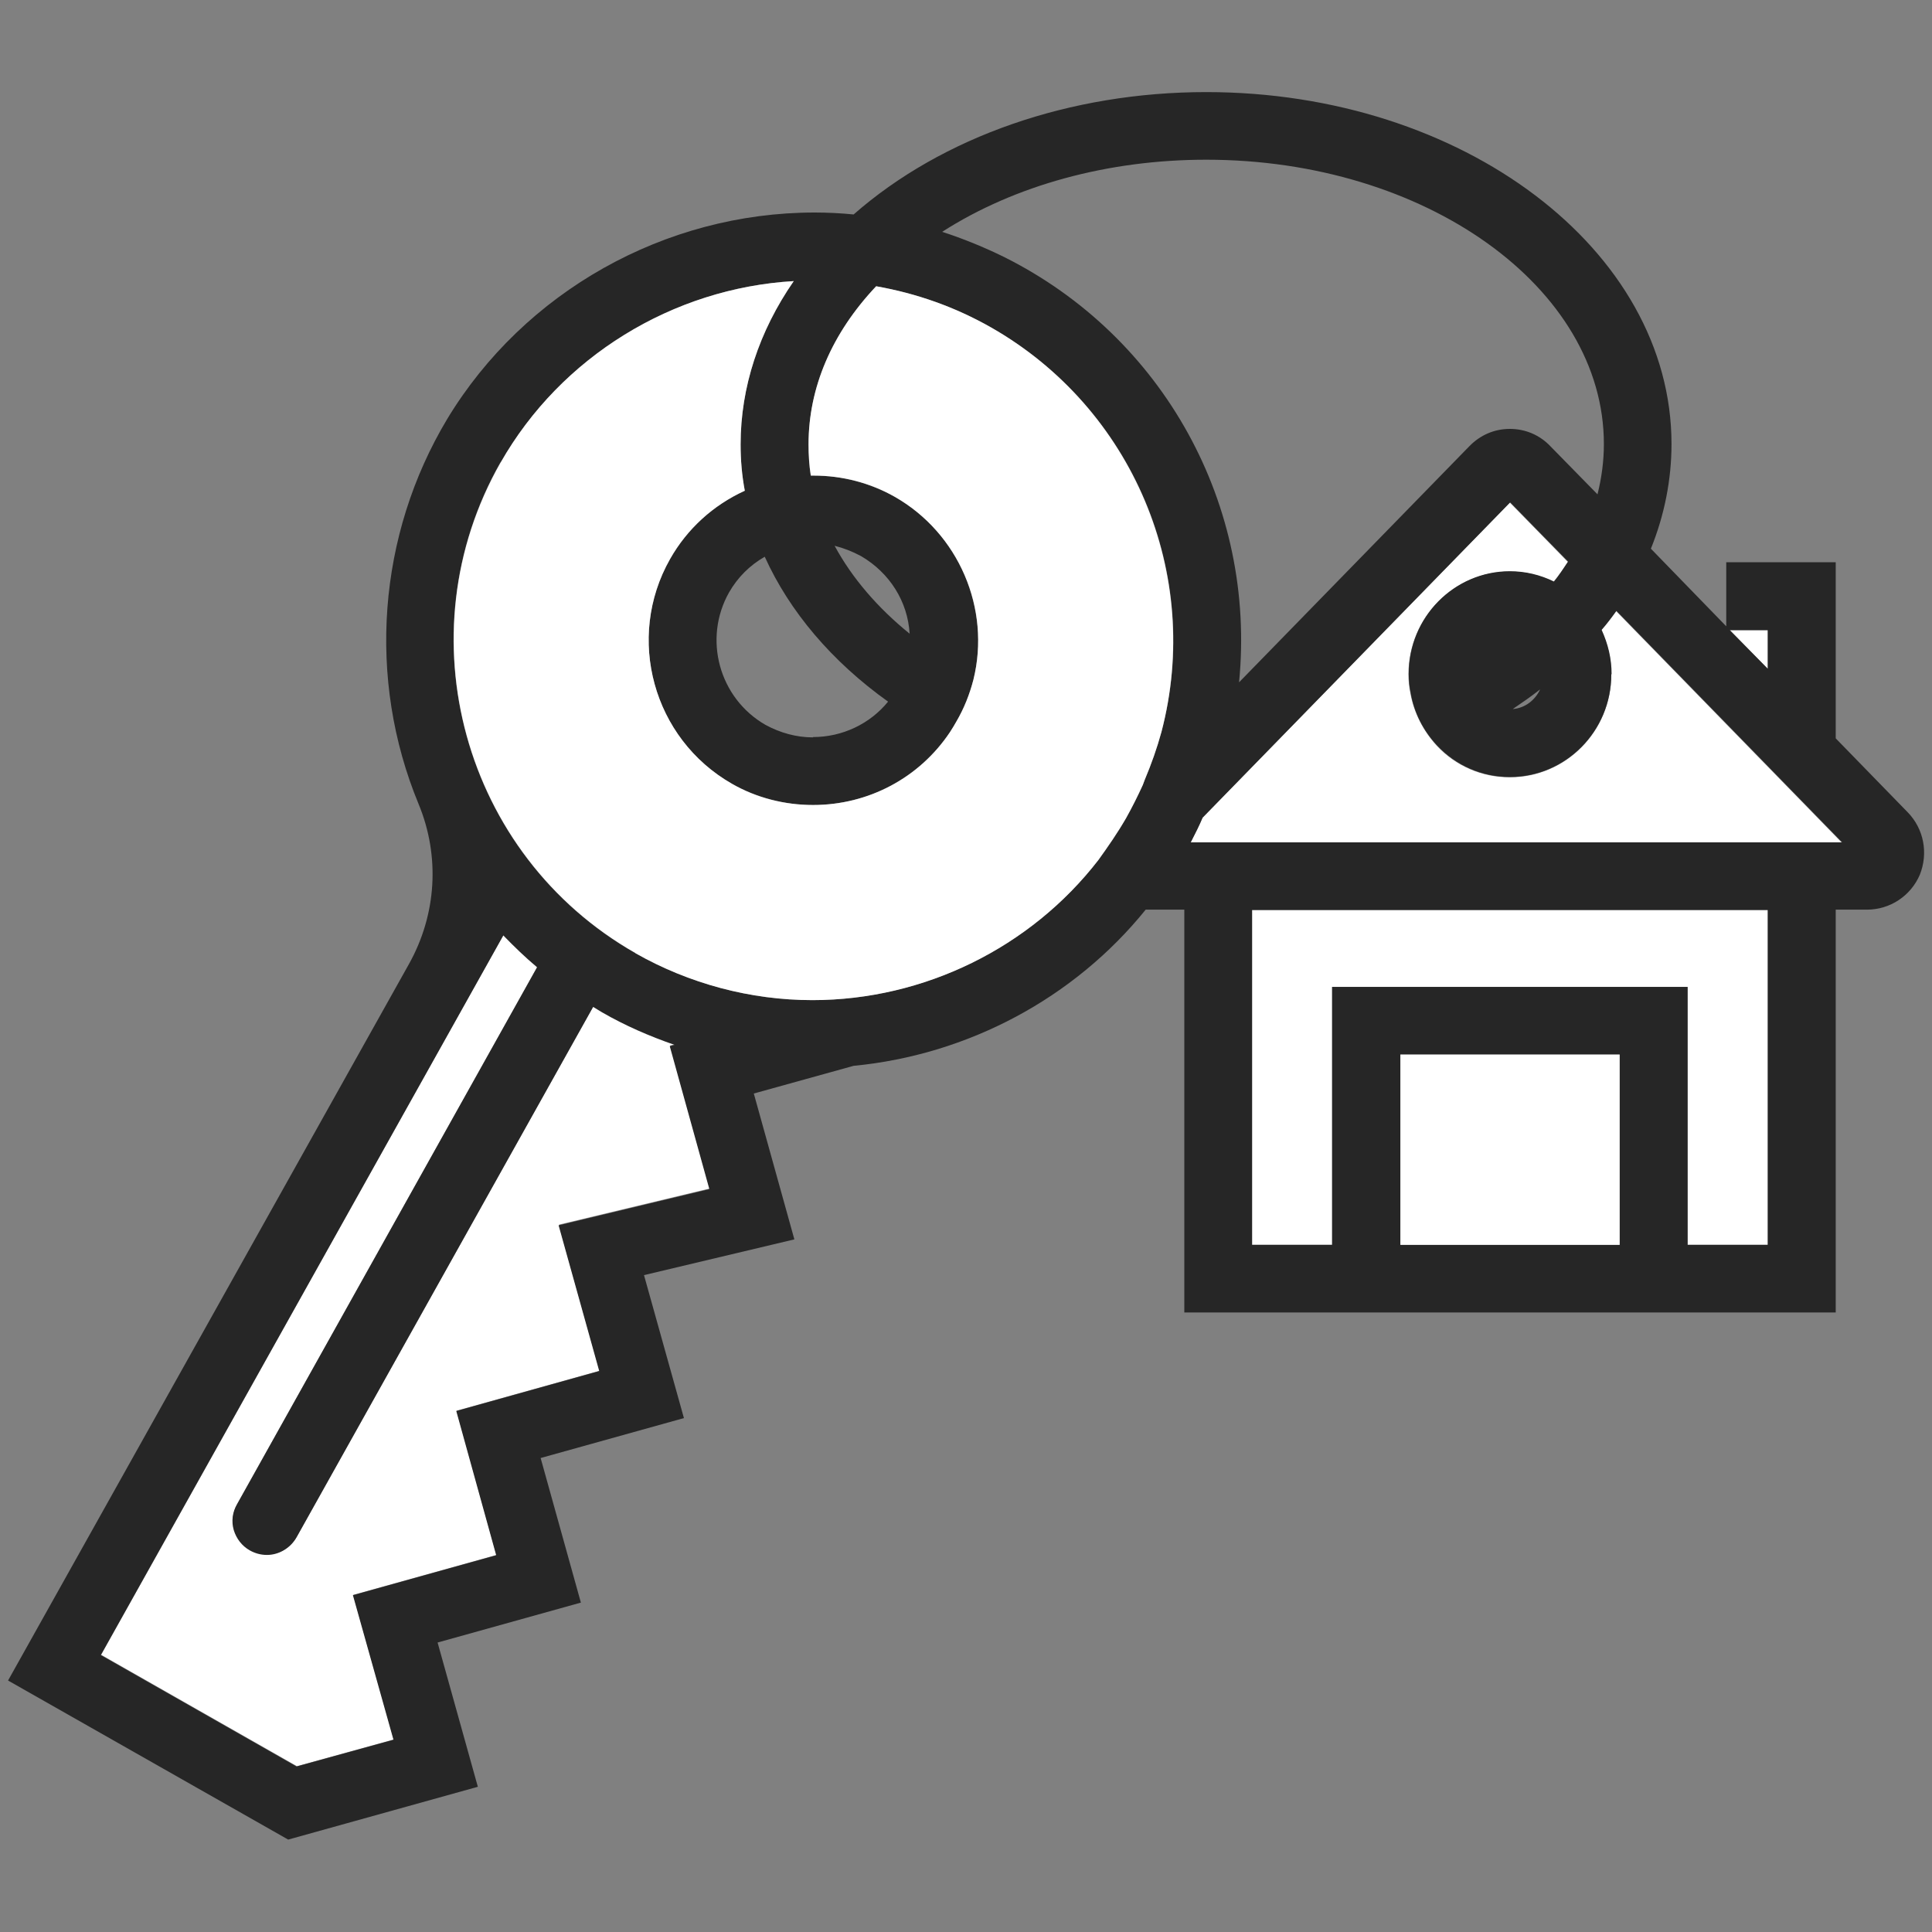
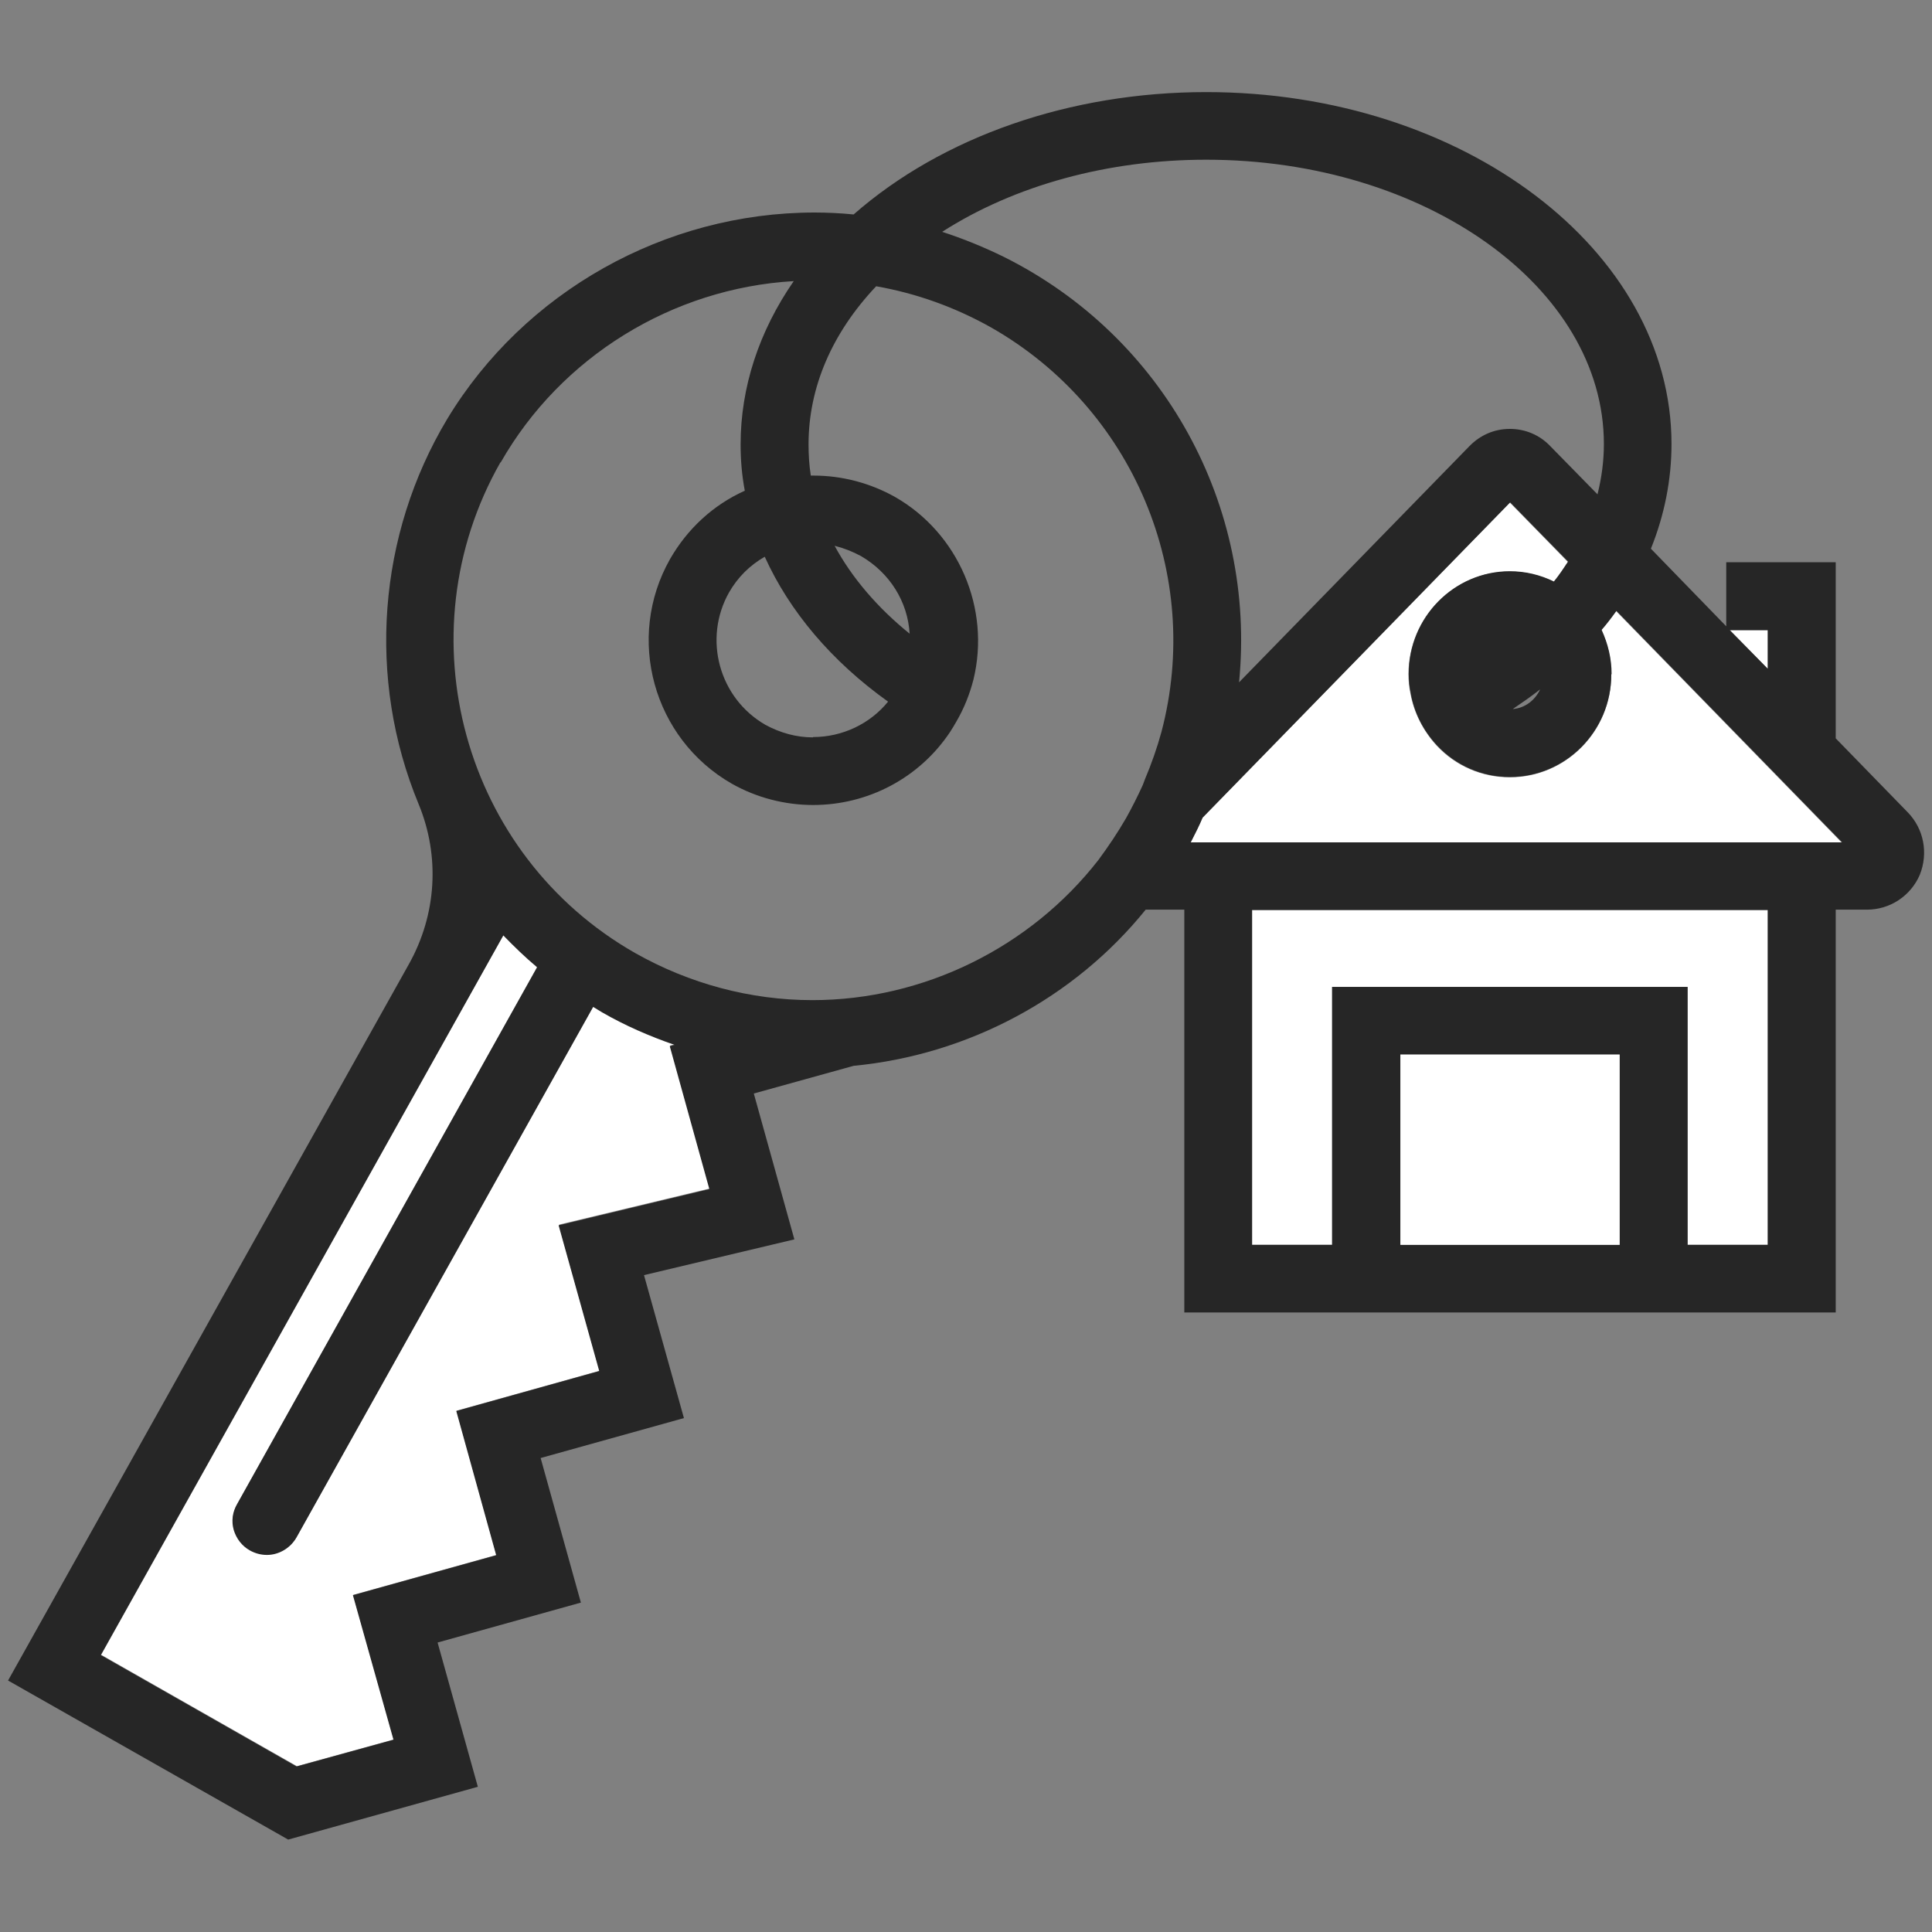
<svg xmlns="http://www.w3.org/2000/svg" data-name="レイヤー 2" viewBox="0 0 60 60">
  <rect x="0" y="0" width="60" height="60" fill="#808080" stroke="none" />
  <defs>
    <style>.cls-1 { fill: none; } .cls-1, .cls-2, .cls-3 { stroke-width: 0px; } .cls-2 { fill: #262626; } .cls-3 { fill: #fff; }</style>
  </defs>
  <g data-name="レイヤー 1">
    <path class="cls-3" d="M17.36,38.05l1.26,4.52-4.44,1.24,1.24,4.48-4.45,1.24,1.26,4.49-3.01.83-6.08-3.46,12.5-22.36c.34.35.68.68,1.05.99l-9.32,16.68c-.14.25-.18.53-.1.8.08.27.25.5.5.63.16.09.34.14.53.14.38,0,.73-.21.92-.55l9.21-16.47c.09.06.19.11.28.17.71.41,1.47.74,2.25,1.01l-.15.04,1.23,4.44-4.67,1.12Z" />
    <polygon class="cls-3" points="41.37 30.65 41.37 38.66 38.89 38.66 38.89 28.26 54.9 28.26 54.9 38.66 52.41 38.66 52.41 30.65 41.37 30.65" />
    <path class="cls-3" d="M46.89,24.14c1.74,0,3.15-1.43,3.15-3.19,0-.49-.11-.94-.31-1.38.16-.19.31-.39.46-.59l7.01,7.19h-20.23c.14-.28.27-.54.37-.77l9.55-9.79,1.8,1.84c-.14.22-.28.43-.44.62-.43-.21-.89-.32-1.37-.32-1.73,0-3.14,1.43-3.14,3.19,0,.2.02.4.06.59.11.61.4,1.17.82,1.63.59.63,1.4.98,2.26.98Z" />
    <polygon class="cls-3" points="54.9 19.57 54.9 20.77 53.72 19.57 54.9 19.57" />
    <path class="cls-2" d="M25.92,16.95c.54,1,1.34,1.93,2.33,2.73-.06-1-.62-1.89-1.51-2.41-.26-.14-.54-.25-.82-.32ZM25.25,22.89c.91,0,1.77-.41,2.33-1.1-1.75-1.25-3.06-2.8-3.83-4.5-.47.27-.84.64-1.11,1.11-.81,1.44-.31,3.28,1.13,4.11.46.25.96.39,1.48.39ZM54.9,20.77v-1.2h-1.18l1.18,1.2ZM41.37,30.65h11.04v8.01h2.49v-10.4h-16.02v10.4h2.49v-8.01ZM43.49,38.66h6.81v-5.91h-6.81v5.91ZM46.98,22.02c.38-.03.69-.27.85-.61-.28.22-.57.42-.85.61ZM50.04,20.94c0,1.77-1.42,3.19-3.15,3.19-.86,0-1.67-.35-2.26-.98-.43-.46-.71-1.01-.82-1.63-.04-.19-.06-.39-.06-.59,0-1.77,1.42-3.19,3.14-3.19.48,0,.94.11,1.37.32.16-.2.3-.41.44-.62l-1.8-1.84-9.55,9.79c-.1.24-.23.5-.37.77h20.23l-7.01-7.19c-.15.21-.3.41-.46.59.2.44.31.89.31,1.38ZM49.61,15.36c.13-.52.2-1.04.2-1.57,0-4.86-5.54-8.83-12.35-8.83-3.04,0-5.94.79-8.2,2.24.65.21,1.31.48,1.92.78,4.97,2.48,7.84,7.73,7.3,13.21l7.15-7.33c.34-.35.78-.54,1.26-.54s.93.19,1.26.54l1.46,1.49ZM15.54,14.36c-3.04,5.35-1.16,12.2,4.19,15.24,1.68.95,3.58,1.46,5.5,1.46,3.46,0,6.77-1.64,8.88-4.35.31-.42.6-.85.86-1.3.19-.34.36-.68.52-1.03l.06-.16c.21-.5.38-.98.52-1.49,1.29-4.89-.88-10.05-5.29-12.56-1.12-.63-2.32-1.06-3.57-1.28-1.38,1.46-2.1,3.15-2.1,4.91,0,.33.02.65.07.97h.09c.88,0,1.75.23,2.52.66,1.98,1.13,2.98,3.47,2.44,5.68-.12.46-.29.89-.53,1.3-.06.11-.13.22-.2.33-.95,1.42-2.54,2.26-4.25,2.26-.88,0-1.76-.23-2.52-.66-2.45-1.4-3.31-4.53-1.92-6.98.54-.94,1.34-1.68,2.32-2.12-.09-.48-.13-.95-.13-1.44,0-1.77.57-3.51,1.65-5.07-3.77.22-7.23,2.35-9.1,5.63ZM17.36,38.05l4.67-1.12-1.23-4.44.15-.04c-.78-.27-1.54-.6-2.25-1.01-.09-.06-.19-.11-.28-.17l-9.21,16.47c-.19.34-.55.55-.92.55-.19,0-.37-.05-.53-.14-.25-.14-.42-.37-.5-.63-.08-.28-.04-.56.1-.8l9.32-16.68c-.37-.31-.71-.64-1.05-.99L3.13,51.4l6.08,3.46,3.01-.83-1.26-4.49,4.45-1.24-1.24-4.48,4.44-1.24-1.26-4.52ZM13.89,13.01c2.39-3.95,6.76-6.41,11.41-6.41.4,0,.8.02,1.21.06,2.76-2.42,6.73-3.8,10.95-3.8,7.97,0,14.45,4.9,14.45,10.93,0,1.11-.22,2.21-.64,3.25l2.34,2.41v-1.99h3.4v5.47l2.23,2.29c.51.52.65,1.28.38,1.95-.28.65-.92,1.08-1.64,1.08h-.97v12.51h-20.23v-12.51h-.97c-.08,0-.15,0-.23,0-2.22,2.75-5.52,4.51-9.07,4.85l-3.1.86,1.26,4.53-4.67,1.11,1.24,4.44-4.45,1.24,1.25,4.49-4.45,1.24,1.25,4.48-5.89,1.64L.25,52.19l12.45-22.25c.86-1.54.97-3.35.3-4.97-1.61-3.89-1.27-8.36.89-11.96Z" />
-     <path class="cls-3" d="M19.74,29.6c-5.35-3.04-7.24-9.89-4.19-15.24,1.87-3.28,5.34-5.41,9.1-5.63-1.08,1.56-1.65,3.3-1.65,5.07,0,.49.04.96.13,1.44-.98.45-1.79,1.18-2.32,2.12-1.39,2.45-.53,5.58,1.92,6.98.76.44,1.64.66,2.52.66,1.72,0,3.3-.84,4.25-2.26.07-.11.14-.22.2-.33.24-.41.41-.84.53-1.3.55-2.21-.46-4.55-2.44-5.68-.77-.44-1.64-.66-2.52-.66h-.09c-.05-.32-.07-.64-.07-.97,0-1.76.72-3.45,2.1-4.91,1.25.22,2.45.64,3.57,1.28,4.4,2.51,6.57,7.67,5.29,12.56-.14.51-.31.99-.52,1.49l-.06.16c-.16.35-.33.69-.52,1.03-.26.45-.56.88-.86,1.3-2.1,2.72-5.41,4.35-8.88,4.35-1.92,0-3.83-.51-5.5-1.46Z" />
    <rect class="cls-3" x="43.49" y="32.75" width="6.81" height="5.91" />
    <rect class="cls-1" width="60" height="60" />
  </g>
</svg>